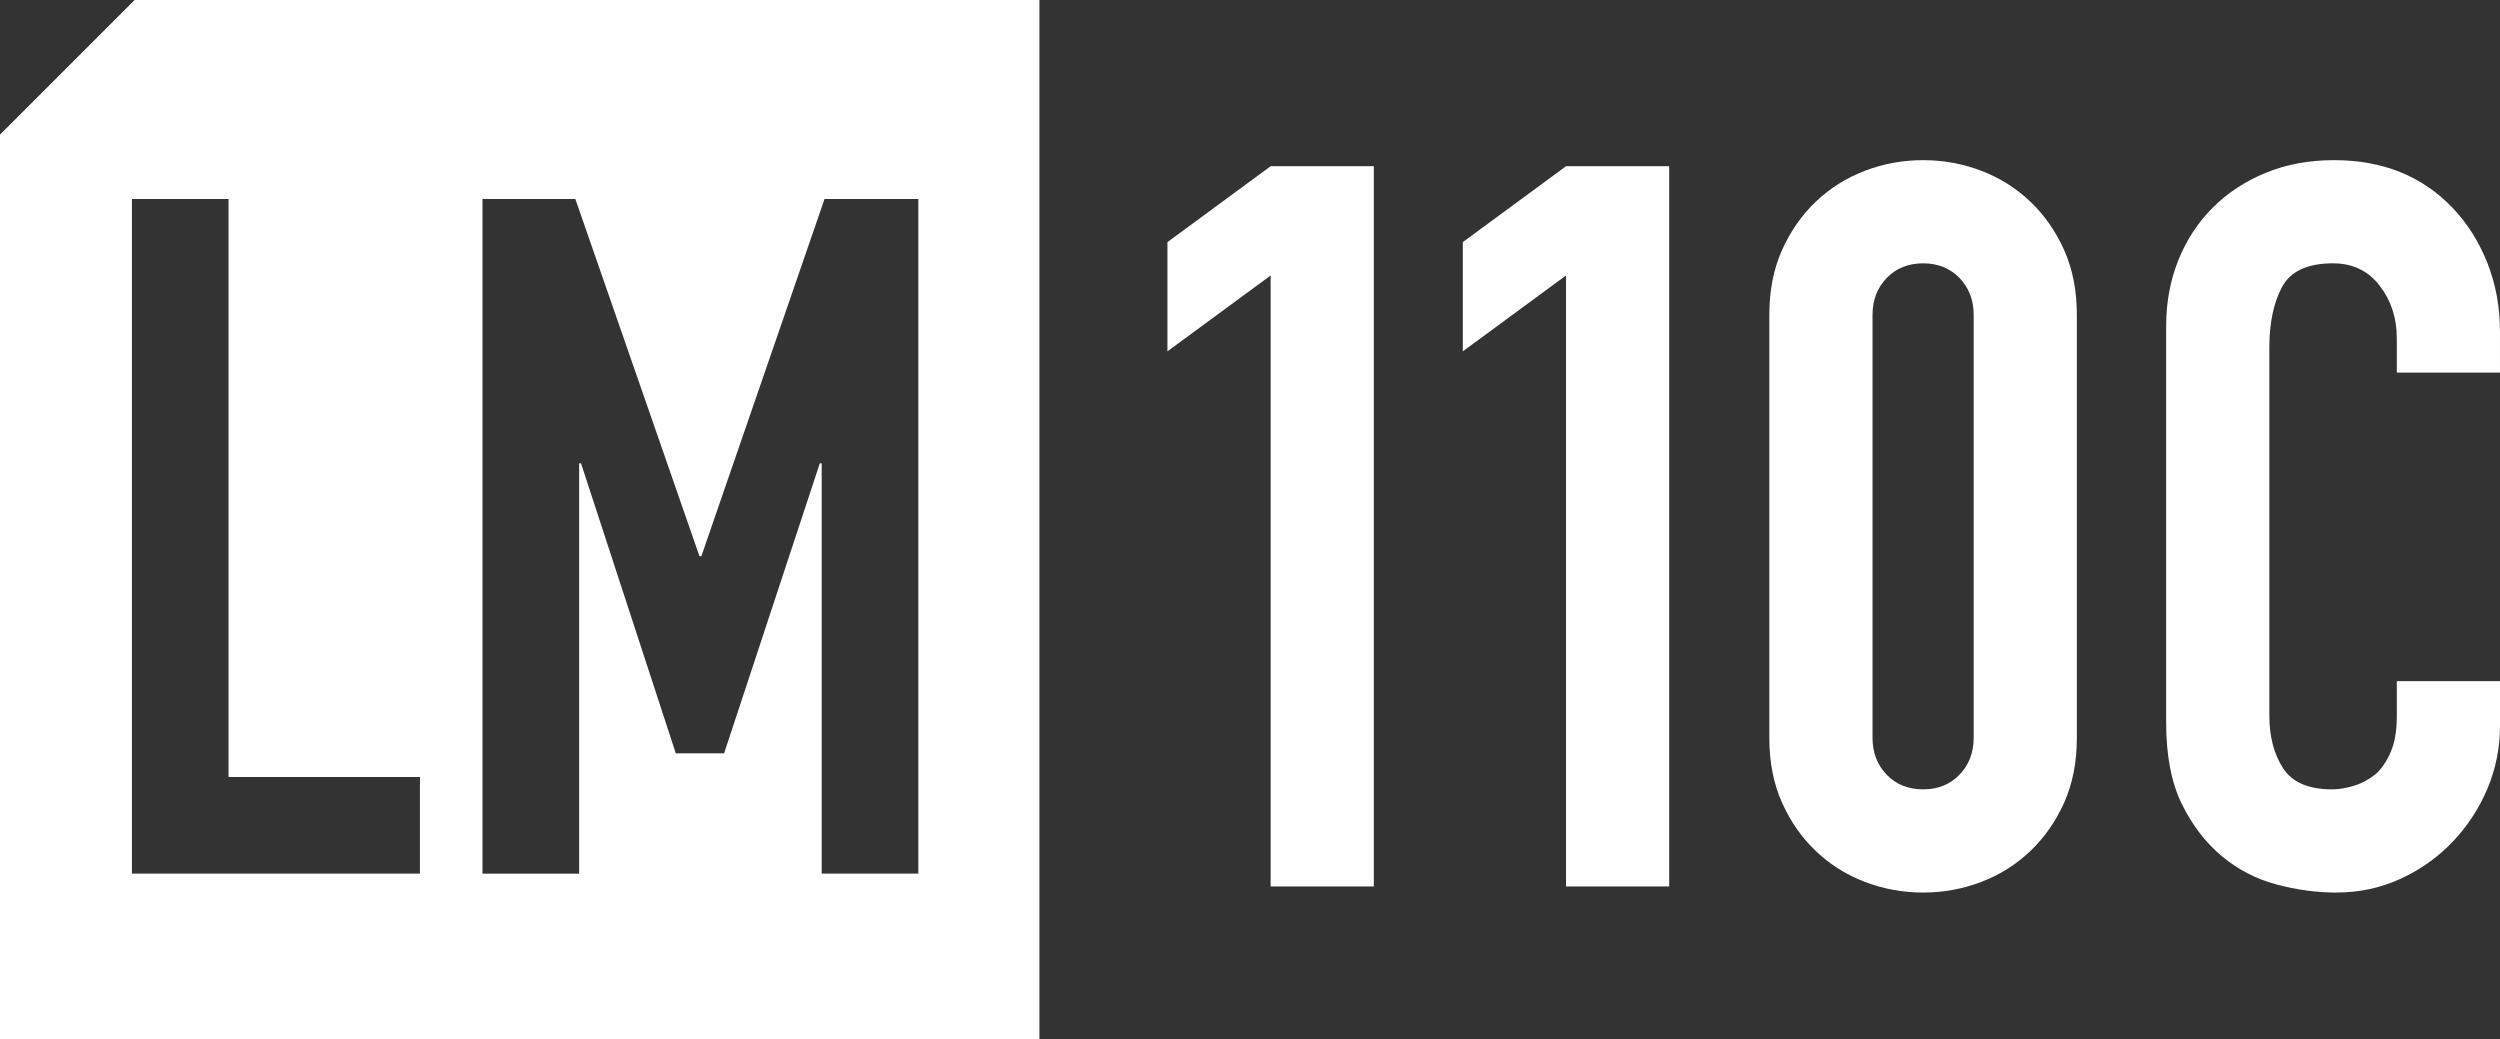
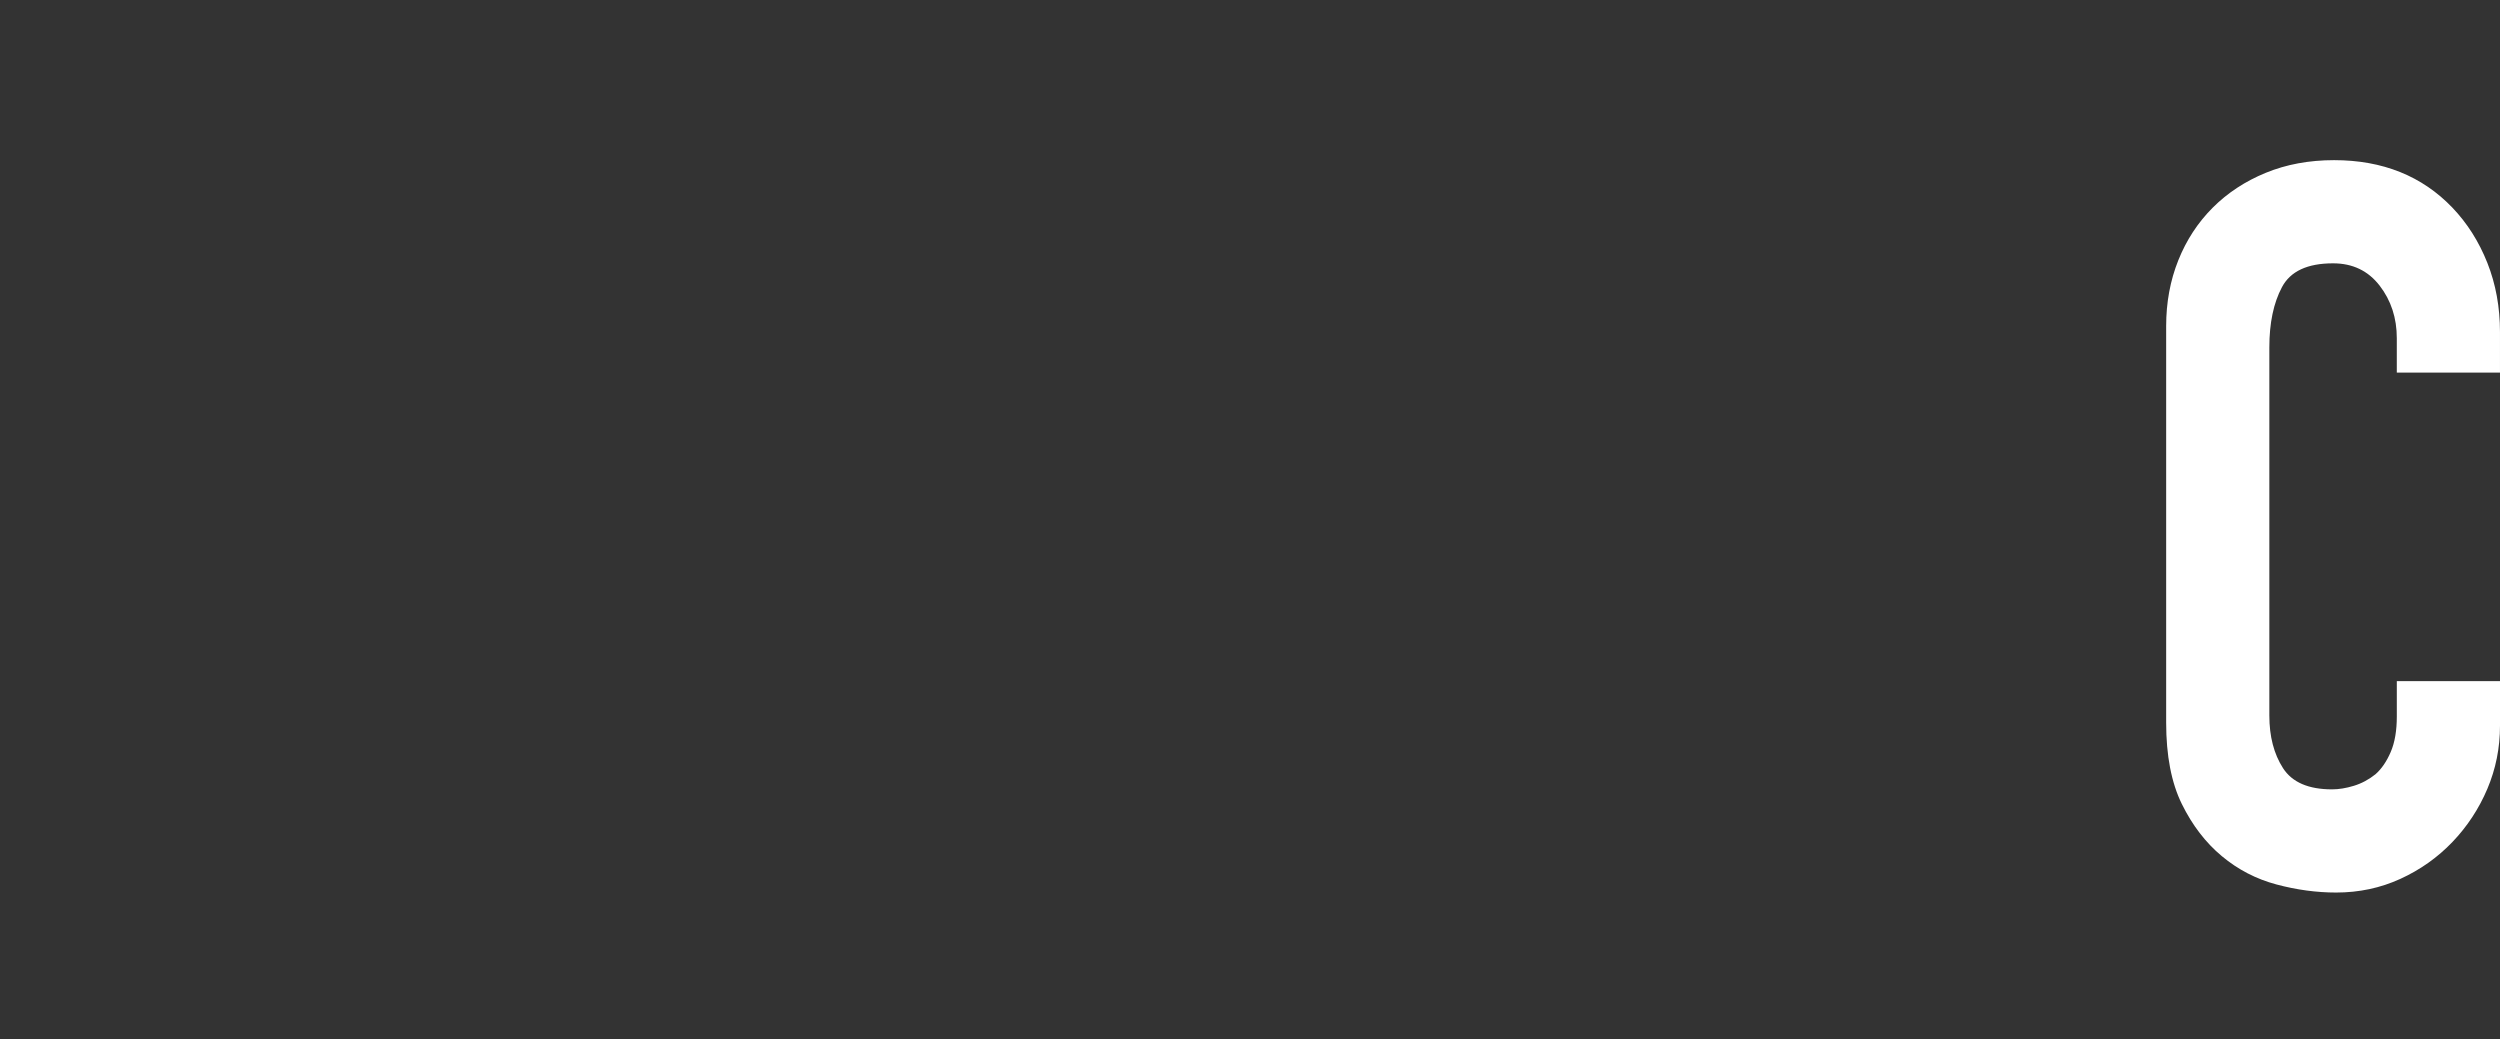
<svg xmlns="http://www.w3.org/2000/svg" version="1.1" id="レイヤー_1" x="0px" y="0px" width="392.892px" height="163.353px" viewBox="0 0 392.892 163.353" style="enable-background:new 0 0 392.892 163.353;" xml:space="preserve">
  <rect x="0" y="0" width="392.892" height="163.353" fill="#333333" stroke="none" />
  <style type="text/css">
	.st0{fill:#FFFFFF;}
</style>
-   <path class="st0" d="M21.16,0L0,21.16v142.193h163.353v-22.875V0H21.16z M65.998,137.297  H20.73V31.274h15.189v90.835h30.079V137.297z M144.325,137.297h-15.189V72.82h-0.298  l-15.039,45.566h-7.595l-14.891-45.566h-0.298v64.478H75.826V31.274h14.594  l19.507,56.139h0.298l19.358-56.139h14.742V137.297z" />
  <g>
    <path class="st0" d="M392.892,107.043v6.995c0,3.498-0.663,6.811-1.987,9.936   c-1.326,3.128-3.155,5.909-5.485,8.347c-2.332,2.439-5.062,4.372-8.188,5.802   c-3.127,1.431-6.493,2.147-10.094,2.147c-3.076,0-6.2-0.425-9.38-1.272   c-3.18-0.847-6.041-2.33-8.585-4.452c-2.544-2.119-4.637-4.848-6.28-8.186   c-1.644-3.339-2.465-7.604-2.465-12.798v-62.32c0-3.709,0.636-7.154,1.908-10.333   c1.272-3.18,3.073-5.934,5.406-8.268c2.329-2.329,5.112-4.158,8.346-5.484   c3.232-1.324,6.809-1.987,10.731-1.987c7.631,0,13.831,2.491,18.6,7.471   c2.33,2.44,4.159,5.327,5.485,8.665c1.324,3.338,1.987,6.97,1.987,10.89   v6.359h-16.216v-5.405c0-3.18-0.902-5.934-2.703-8.267   c-1.803-2.33-4.24-3.498-7.313-3.498c-4.029,0-6.704,1.247-8.028,3.736   c-1.327,2.492-1.987,5.645-1.987,9.459v57.868c0,3.286,0.715,6.042,2.146,8.267   c1.431,2.226,3.999,3.339,7.711,3.339c1.058,0,2.198-0.185,3.418-0.557   c1.218-0.37,2.357-0.979,3.418-1.829c0.954-0.847,1.749-2.012,2.385-3.497   c0.636-1.484,0.954-3.338,0.954-5.564v-5.564H392.892z" />
  </g>
  <g>
-     <path class="st0" d="M199.688,139.316V43.293l-16.217,11.923V38.047l16.217-11.924h16.216   v113.194H199.688z" />
-     <path class="st0" d="M246.109,139.316V43.293l-16.217,11.923V38.047l16.217-11.924h16.216   v113.194H246.109z" />
-     <path class="st0" d="M278.062,49.493c0-3.816,0.662-7.206,1.987-10.174   c1.324-2.966,3.101-5.51,5.326-7.632c2.226-2.118,4.795-3.736,7.71-4.848   c2.915-1.113,5.963-1.67,9.142-1.67s6.225,0.557,9.141,1.67   c2.915,1.112,5.485,2.73,7.71,4.848c2.227,2.122,4,4.666,5.326,7.632   c1.324,2.968,1.987,6.359,1.987,10.174v66.453c0,3.816-0.663,7.209-1.987,10.175   c-1.327,2.968-3.099,5.512-5.326,7.63c-2.226,2.122-4.796,3.736-7.71,4.849   c-2.916,1.112-5.962,1.669-9.141,1.669s-6.227-0.557-9.142-1.669   c-2.916-1.113-5.485-2.728-7.71-4.849c-2.226-2.118-4.002-4.662-5.326-7.63   c-1.326-2.966-1.987-6.36-1.987-10.175V49.493z M294.279,115.945   c0,2.333,0.739,4.269,2.226,5.803c1.483,1.538,3.39,2.305,5.723,2.305   c2.329,0,4.238-0.768,5.723-2.305c1.483-1.534,2.226-3.47,2.226-5.803V49.493   c0-2.329-0.743-4.265-2.226-5.803c-1.485-1.534-3.394-2.305-5.723-2.305   c-2.333,0-4.24,0.771-5.723,2.305c-1.486,1.538-2.226,3.473-2.226,5.803V115.945z   " />
-   </g>
+     </g>
</svg>